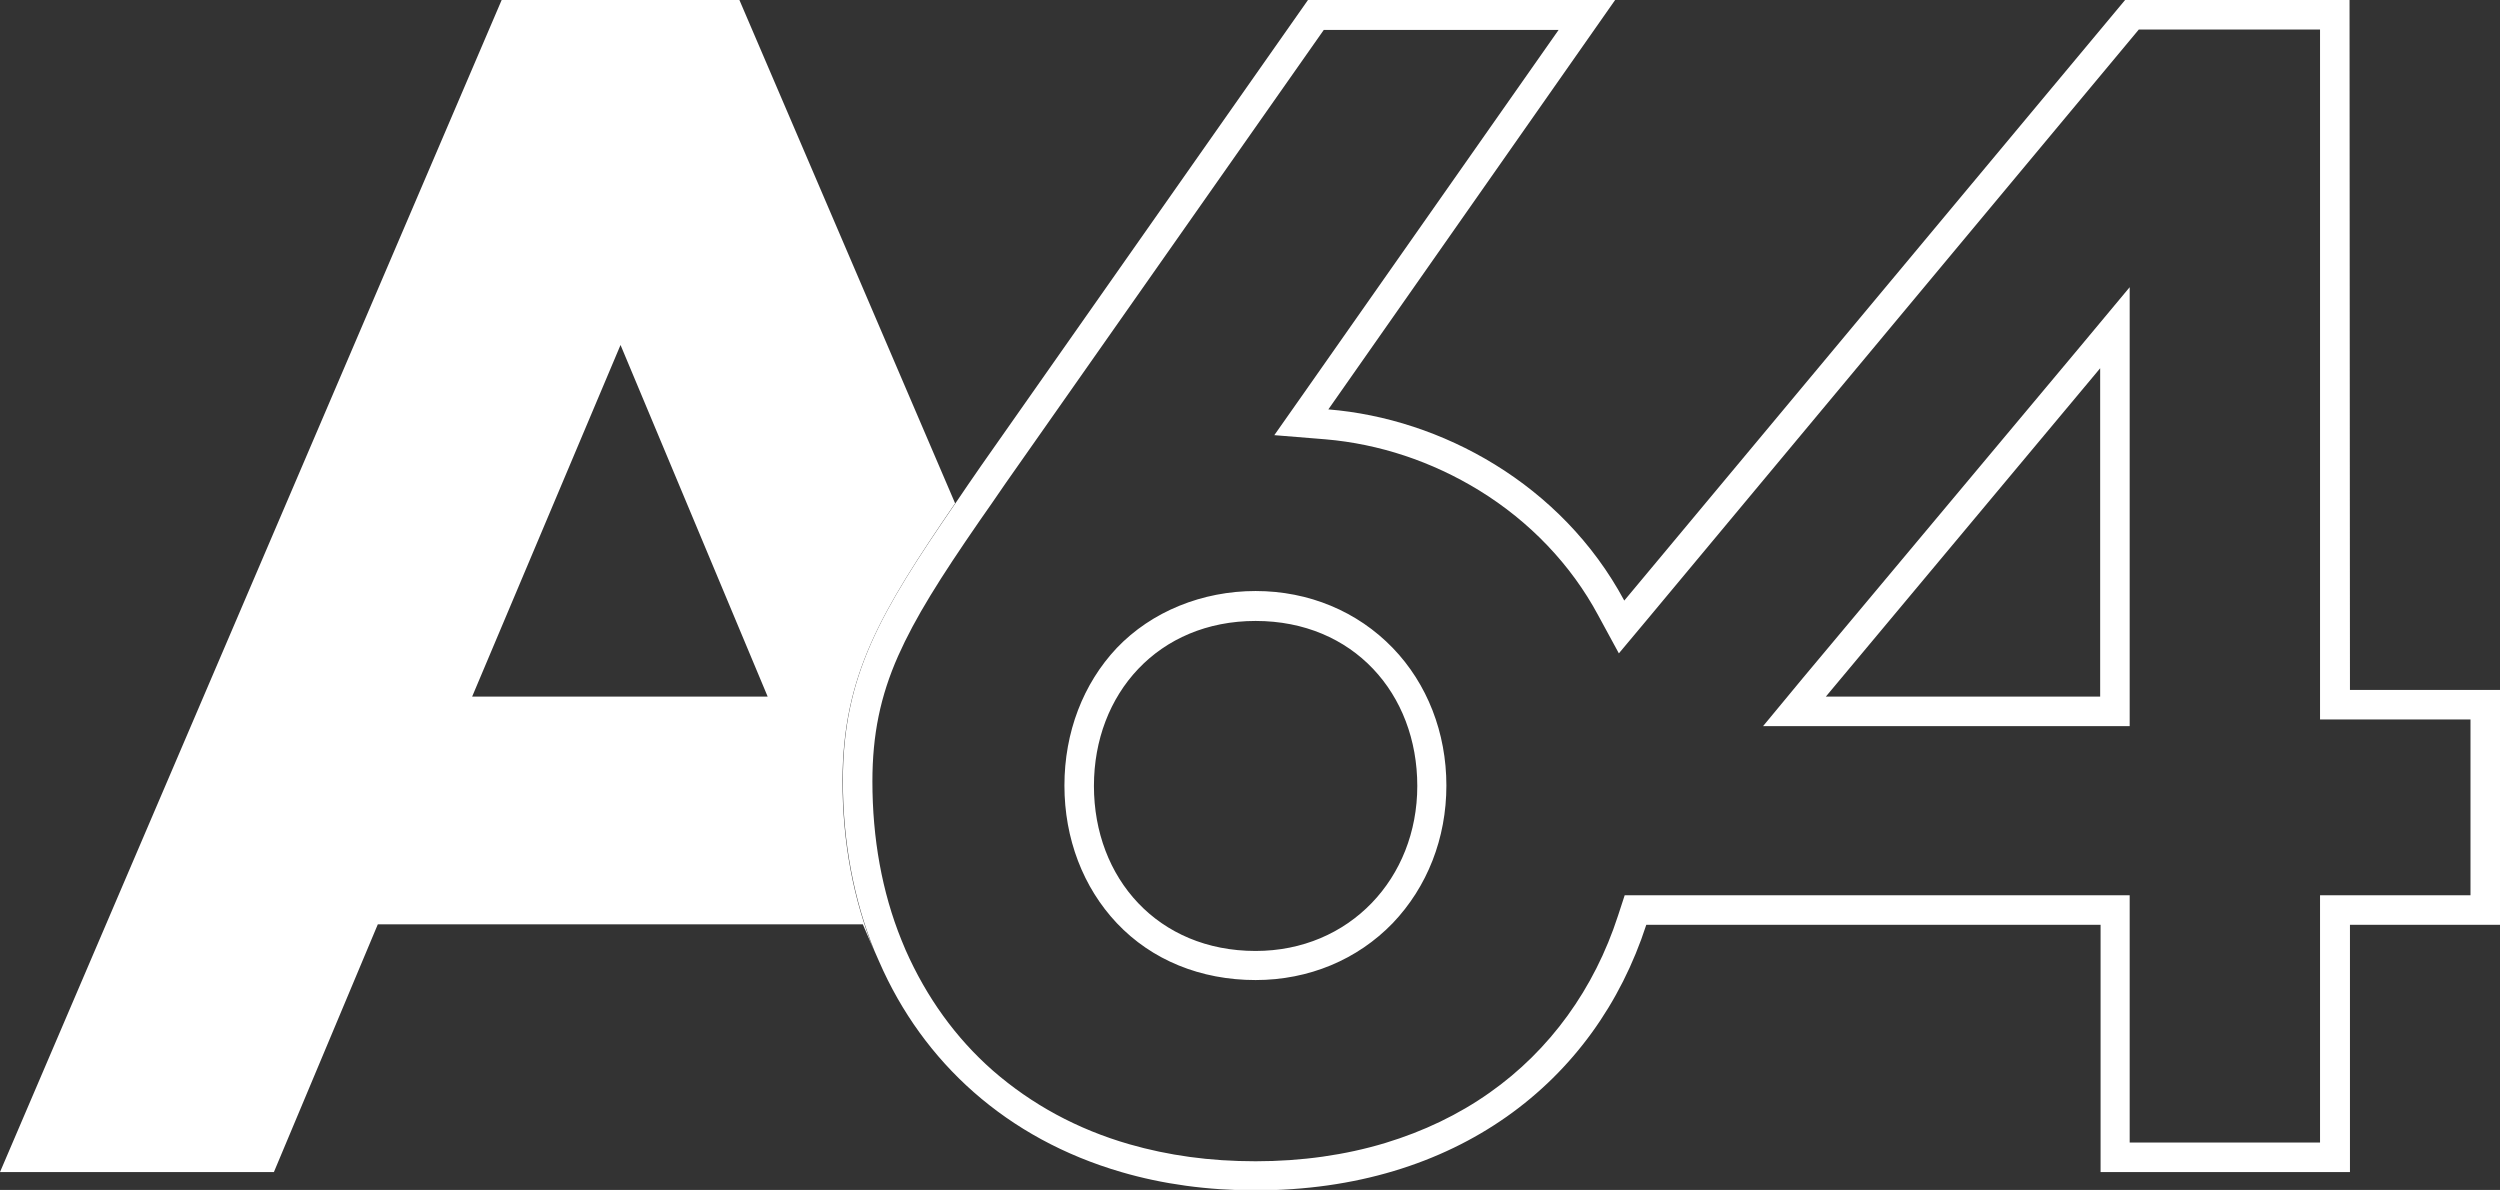
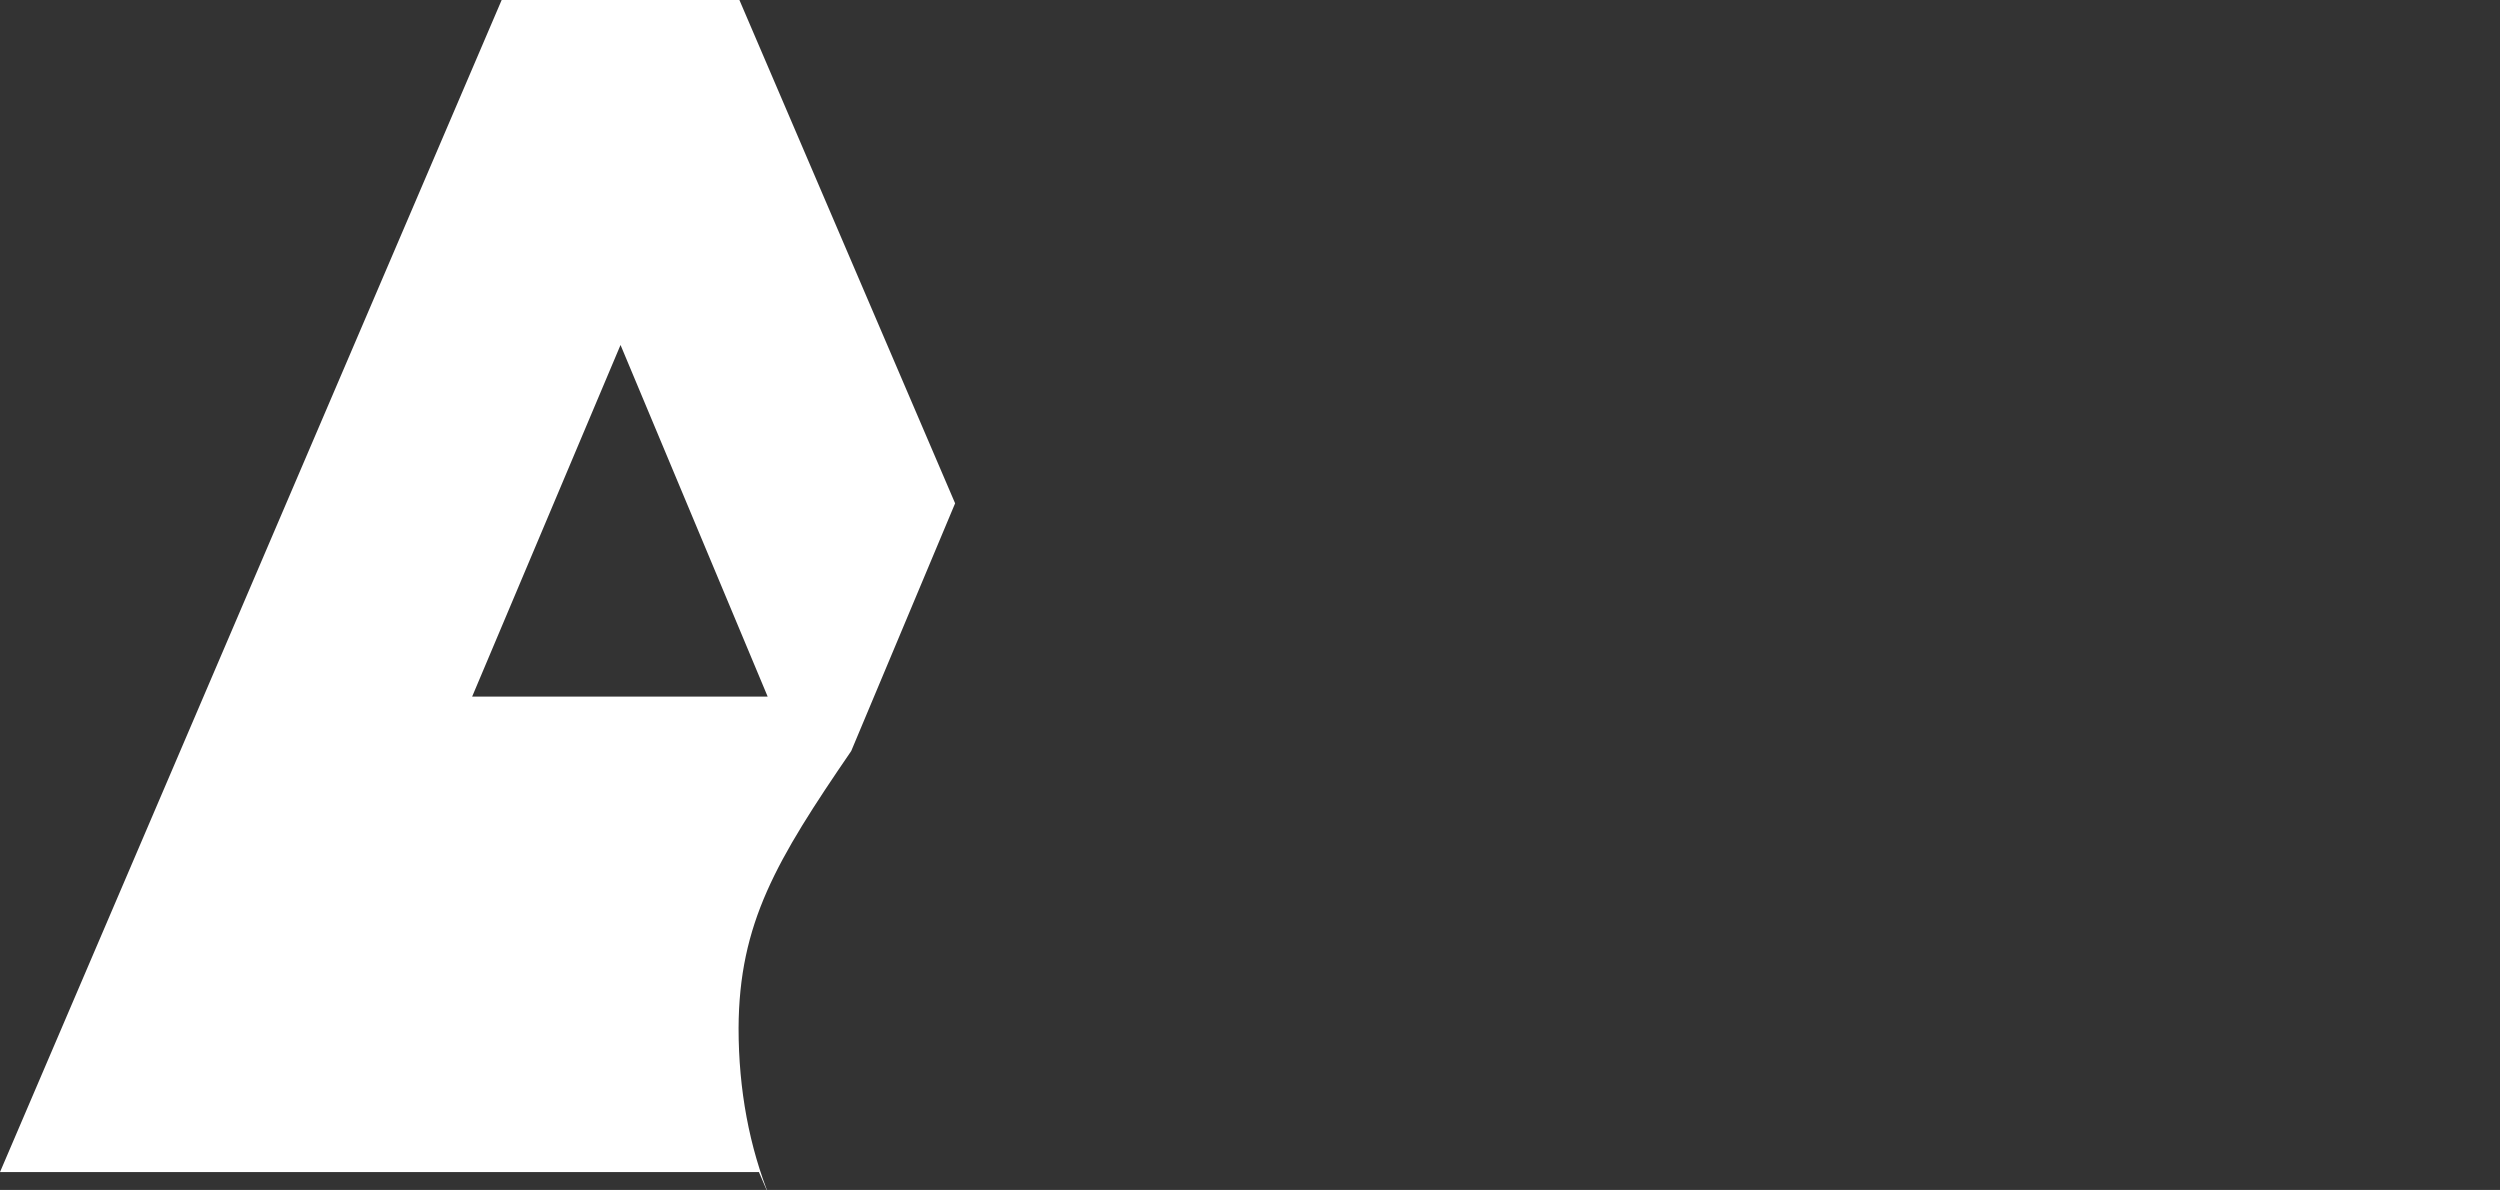
<svg xmlns="http://www.w3.org/2000/svg" version="1.1" id="Слой_1" x="0" y="0" viewBox="0 0 601.5 286.3" xml:space="preserve">
  <rect x="0" y="0" width="601.5" height="286.3" fill="#333333" stroke="none" />
  <style>.st0{fill:#fff}</style>
-   <path class="st0" d="M558.2 7.1v166h36.2v42.3h-36.2v59.5h-45.8v-59.5H390.9l-1.6 4.9c-5.7 17.6-16.4 32.4-30.9 42.6-7.5 5.3-15.9 9.3-25.1 12.1-9.6 2.9-20.1 4.4-31.2 4.4-11.1 0-21-1.4-30.4-4.1-12.5-3.6-23.5-9.6-32.8-17.7-9-7.9-16-17.7-21-29l-1-2.4c-4.7-11.6-7-24.5-7-38.2 0-11.2 1.9-20.5 6.2-30.2 4.1-9.2 10-18.6 19.6-32.5 1.7-2.4 3.9-5.6 6.3-9.1l76.5-109H375l-61.3 87.4-7.1 10.1 12.3 1c12.9 1.1 25.6 5.3 37 12.3 12.2 7.5 22.1 17.9 28.6 30l5 9.2 6.7-8L514.6 7.1h43.6zm-134 167.6h88.2V69.1l-12.5 15-66.1 79-9.6 11.6m-122.1 61.1c12.8 0 24.5-4.9 33-13.7 8.3-8.7 12.9-20.4 12.9-33.1s-4.6-24.5-12.9-33.1c-8.5-8.8-20.2-13.7-33-13.7s-25 4.9-33.4 13.7c-8.1 8.6-12.6 20.3-12.6 33.1s4.5 24.5 12.6 33.1c8.4 8.9 20.2 13.7 33.4 13.7zM565.3 0h-54L390.8 144.5c-15.1-28.1-44.1-43.8-71.2-46l69-98.5h-73.9l-78.6 112c-2.2 3.2-4.3 6.2-6.3 9.2-18 26.2-27 41.3-27 66.7 0 14.7 2.6 28.5 7.6 40.9l1.1 2.5c10.6 24.4 30.8 42.7 58.3 50.7 9.9 2.9 20.7 4.4 32.3 4.4 48.1 0 81.7-26 94-63.9h109.3V282h60v-59.5h36.2V166h-36.2l-.1-166zm-126 167.6l66-79v79h-66zm-137.2 61.2c-23.5 0-38.9-17.5-38.9-39.7s15.5-39.7 38.9-39.7c23.5 0 38.9 17.5 38.9 39.7s-16.3 39.7-38.9 39.7z" />
-   <path class="st0" d="M229.8 121.1L177.9 0h-57.2L0 282h65.9l25-59.6h116.7l2.7 6.3c-5-12.3-7.6-26.1-7.6-40.9.1-25.3 9.1-40.4 27.1-66.7zm-116.2 46.5L149.3 83l35.4 84.6h-71.1z" />
+   <path class="st0" d="M229.8 121.1L177.9 0h-57.2L0 282h65.9h116.7l2.7 6.3c-5-12.3-7.6-26.1-7.6-40.9.1-25.3 9.1-40.4 27.1-66.7zm-116.2 46.5L149.3 83l35.4 84.6h-71.1z" />
</svg>